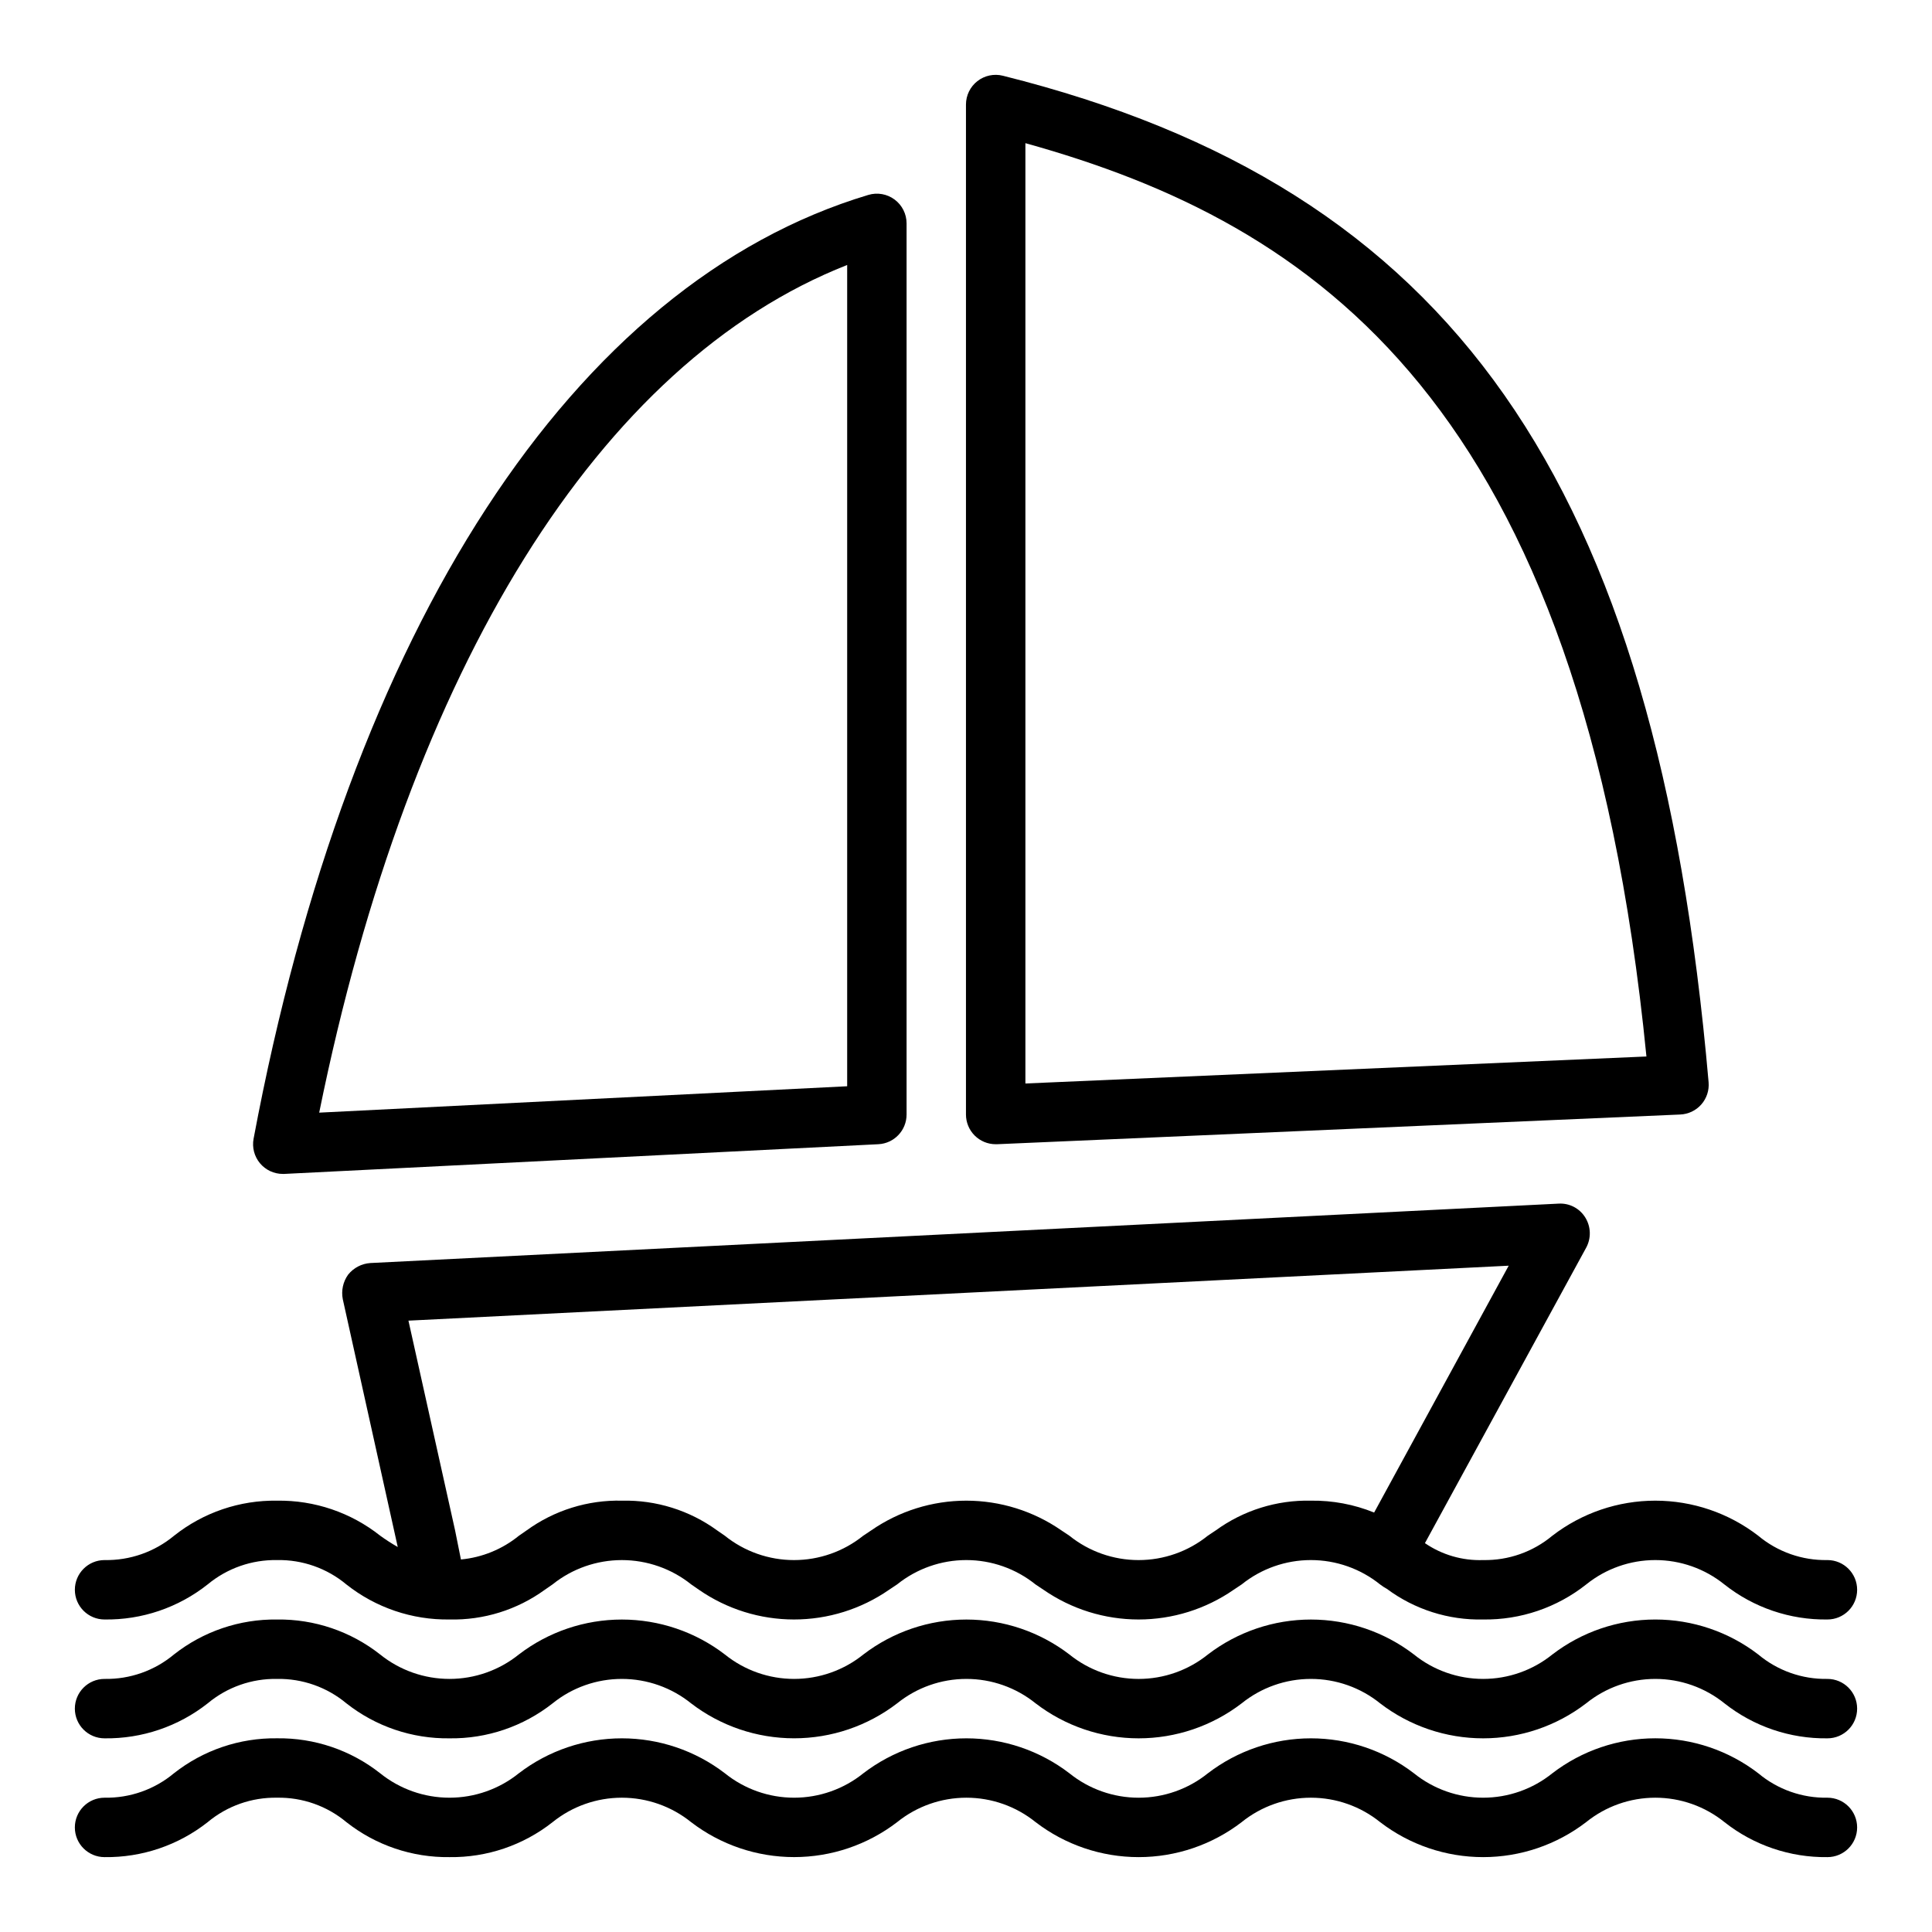
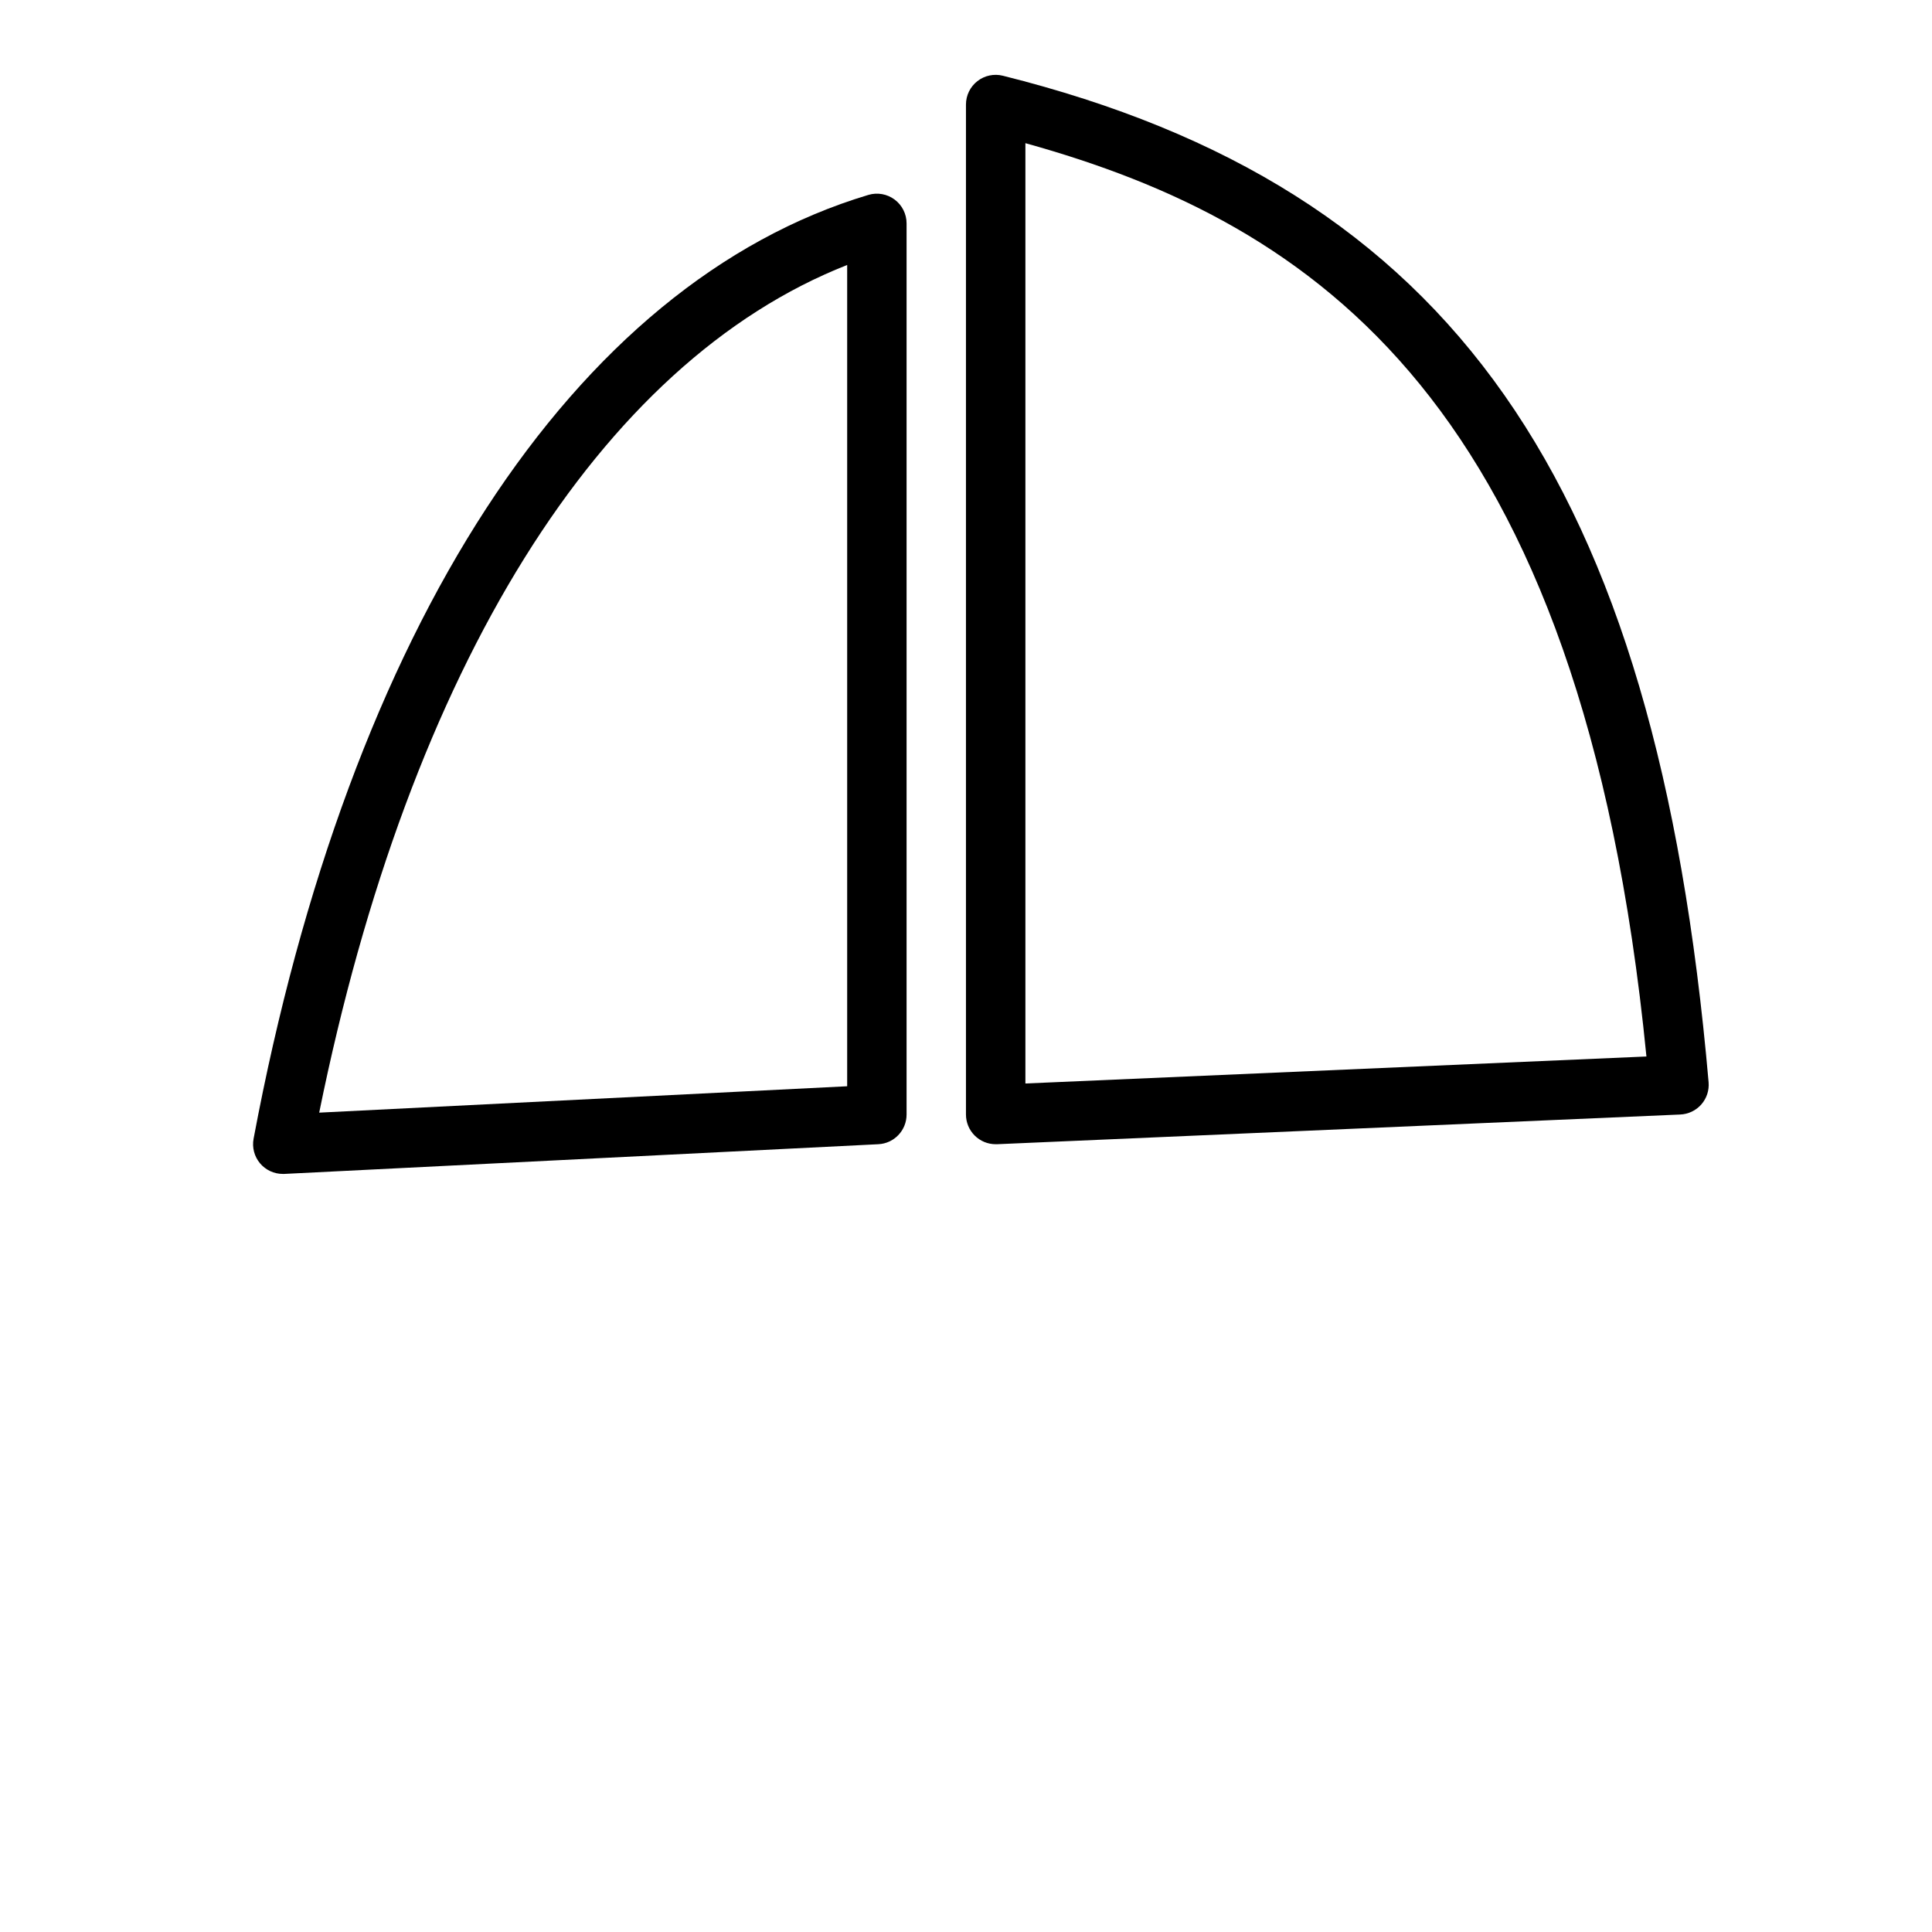
<svg xmlns="http://www.w3.org/2000/svg" fill="#000000" width="800px" height="800px" version="1.1" viewBox="144 144 512 512">
  <g>
-     <path d="m628.29 620.41c-6.695 0.121-13.203-2.18-18.336-6.477-7.824-6.012-17.414-9.266-27.281-9.266-9.863 0-19.453 3.254-27.281 9.266-5.195 4.191-11.668 6.477-18.344 6.477s-13.152-2.285-18.348-6.477c-7.832-6.004-17.426-9.258-27.293-9.258-9.871 0-19.465 3.254-27.297 9.258-5.199 4.191-11.68 6.481-18.359 6.481s-13.156-2.289-18.355-6.481c-7.836-6.004-17.43-9.258-27.297-9.258-9.871 0-19.465 3.254-27.297 9.258-5.199 4.191-11.676 6.477-18.355 6.477-6.676 0-13.152-2.285-18.352-6.477-7.832-6.004-17.426-9.258-27.297-9.258-9.867 0-19.465 3.254-27.297 9.258-5.207 4.191-11.695 6.477-18.379 6.477-6.688 0-13.172-2.285-18.383-6.477-7.773-6.129-17.418-9.398-27.316-9.266-9.898-0.133-19.547 3.137-27.324 9.266-5.148 4.301-11.68 6.598-18.387 6.477-4.348 0-7.875 3.527-7.875 7.875 0 4.348 3.527 7.871 7.875 7.871 9.898 0.133 19.547-3.137 27.324-9.266 5.148-4.301 11.68-6.602 18.387-6.481 6.707-0.121 13.234 2.18 18.383 6.481 7.777 6.129 17.422 9.398 27.324 9.266 9.895 0.133 19.535-3.141 27.309-9.266 5.199-4.195 11.676-6.481 18.355-6.481 6.68 0 13.156 2.285 18.359 6.481 7.832 6.004 17.426 9.258 27.293 9.258 9.871 0 19.465-3.254 27.297-9.258 5.199-4.195 11.68-6.481 18.359-6.481 6.68 0 13.156 2.285 18.355 6.481 7.832 6.008 17.426 9.266 27.293 9.266 9.871 0 19.465-3.258 27.293-9.266 5.199-4.195 11.68-6.481 18.359-6.481 6.68 0 13.156 2.285 18.355 6.481 7.828 6.008 17.422 9.266 27.289 9.266s19.461-3.258 27.289-9.266c5.191-4.191 11.664-6.481 18.336-6.481 6.676 0 13.148 2.289 18.34 6.481 7.758 6.125 17.391 9.398 27.277 9.266 4.348 0 7.871-3.523 7.871-7.871 0-4.348-3.523-7.875-7.871-7.875z" />
-     <path d="m628.29 588.93c-6.695 0.121-13.203-2.18-18.336-6.477-7.824-6.008-17.414-9.266-27.281-9.266-9.863 0-19.453 3.258-27.281 9.266-5.195 4.191-11.668 6.477-18.344 6.477s-13.152-2.285-18.348-6.477c-7.832-6.004-17.426-9.258-27.293-9.258-9.871 0-19.465 3.254-27.297 9.258-5.199 4.191-11.68 6.481-18.359 6.481s-13.156-2.289-18.355-6.481c-7.836-6.004-17.43-9.258-27.297-9.258-9.871 0-19.465 3.254-27.297 9.258-5.199 4.191-11.676 6.477-18.355 6.477-6.676 0-13.152-2.285-18.352-6.477-7.832-6.004-17.426-9.258-27.297-9.258-9.867 0-19.465 3.254-27.297 9.258-5.207 4.191-11.695 6.477-18.379 6.477-6.688 0-13.172-2.285-18.383-6.477-7.773-6.125-17.418-9.398-27.316-9.266-9.898-0.133-19.547 3.137-27.324 9.266-5.148 4.301-11.68 6.598-18.387 6.477-4.348 0-7.875 3.527-7.875 7.875 0 4.348 3.527 7.871 7.875 7.871 9.898 0.133 19.547-3.137 27.324-9.266 5.148-4.301 11.68-6.602 18.387-6.481 6.707-0.117 13.234 2.18 18.383 6.481 7.777 6.129 17.422 9.398 27.324 9.266 9.895 0.133 19.535-3.141 27.309-9.266 5.199-4.195 11.676-6.481 18.355-6.481 6.68 0 13.156 2.285 18.359 6.481 7.832 6.004 17.426 9.258 27.293 9.258 9.871 0 19.465-3.254 27.297-9.258 5.199-4.195 11.68-6.481 18.359-6.481 6.68 0 13.156 2.285 18.355 6.481 7.832 6.008 17.426 9.266 27.293 9.266 9.871 0 19.465-3.258 27.293-9.266 5.199-4.195 11.68-6.481 18.359-6.481 6.68 0 13.156 2.285 18.355 6.481 7.828 6.008 17.422 9.266 27.289 9.266s19.461-3.258 27.289-9.266c5.191-4.191 11.664-6.481 18.336-6.481 6.676 0 13.148 2.289 18.34 6.481 7.758 6.125 17.391 9.398 27.277 9.266 4.348 0 7.871-3.523 7.871-7.871 0-4.348-3.523-7.875-7.871-7.875z" />
-     <path d="m171.71 573.18c9.902 0.141 19.551-3.141 27.316-9.289 5.168-4.289 11.703-6.578 18.418-6.457 6.691-0.125 13.203 2.168 18.344 6.457 7.762 6.148 17.41 9.43 27.316 9.289 9.055 0.215 17.934-2.551 25.27-7.871 0.707-0.473 1.34-0.945 2.047-1.418 5.215-4.18 11.695-6.453 18.379-6.453 6.684 0 13.164 2.273 18.383 6.453 0.707 0.473 1.34 0.945 2.047 1.418 7.398 5.125 16.188 7.871 25.188 7.871 9.004 0 17.793-2.746 25.191-7.871l2.125-1.418c5.203-4.18 11.672-6.457 18.344-6.457 6.668 0 13.141 2.277 18.34 6.457l2.125 1.418c7.402 5.125 16.191 7.871 25.191 7.871 9.004 0 17.789-2.746 25.191-7.871l2.125-1.418c5.199-4.18 11.672-6.457 18.344-6.457 6.668 0 13.141 2.277 18.34 6.457 0.574 0.438 1.18 0.832 1.812 1.18 7.359 5.465 16.336 8.32 25.504 8.109 9.902 0.141 19.551-3.141 27.316-9.289 5.184-4.18 11.645-6.457 18.301-6.457 6.66 0 13.117 2.277 18.305 6.457 7.762 6.148 17.41 9.43 27.316 9.289 4.348 0 7.871-3.523 7.871-7.871s-3.523-7.875-7.871-7.875c-6.691 0.125-13.207-2.164-18.344-6.453-7.816-6.023-17.406-9.289-27.277-9.289-9.867 0-19.457 3.266-27.277 9.289-5.137 4.289-11.648 6.578-18.34 6.453-5.492 0.195-10.898-1.379-15.43-4.484l42.746-78.328c1.344-2.504 1.254-5.531-0.238-7.949-1.496-2.449-4.219-3.871-7.082-3.699l-314.88 15.742c-2.312 0.148-4.453 1.266-5.902 3.07-1.359 1.887-1.871 4.254-1.418 6.535l14.562 65.652c-1.602-0.914-3.152-1.914-4.644-2.992-7.762-6.152-17.41-9.434-27.316-9.289-9.906-0.16-19.559 3.125-27.316 9.289-5.168 4.289-11.703 6.578-18.418 6.453-4.348 0-7.875 3.527-7.875 7.875s3.527 7.871 7.875 7.871zm372.11-93.758-35.66 65.418c-5.324-2.16-11.023-3.231-16.766-3.148-9.035-0.203-17.883 2.562-25.191 7.871l-2.125 1.418c-5.203 4.18-11.672 6.457-18.344 6.457s-13.141-2.277-18.34-6.457l-2.125-1.418c-7.402-5.125-16.191-7.871-25.191-7.871-9.004 0-17.789 2.746-25.191 7.871l-2.125 1.418c-5.199 4.18-11.672 6.457-18.344 6.457-6.668 0-13.141-2.277-18.34-6.457-0.707-0.473-1.34-0.945-2.047-1.418-7.309-5.309-16.16-8.074-25.191-7.871-9.059-0.215-17.934 2.551-25.27 7.871-0.707 0.473-1.34 0.945-2.047 1.418-4.387 3.574-9.738 5.766-15.371 6.297l-1.551-7.715-12.359-55.578z" />
    <path d="m407.87 447.23h0.34l181.05-7.871c2.152-0.086 4.176-1.047 5.602-2.664 1.422-1.617 2.121-3.746 1.934-5.894-13.918-159.72-68.094-237-187.02-266.73-2.356-0.59-4.848-0.062-6.758 1.43-1.91 1.492-3.027 3.781-3.027 6.207v267.65c0 2.086 0.828 4.09 2.305 5.566 1.477 1.477 3.477 2.305 5.566 2.305zm7.871-265.29c76.461 21.254 147.46 68.484 164.58 242.04l-164.58 7.156z" />
    <path d="m218.94 455.1h0.395l157.44-7.871c4.191-0.211 7.481-3.672 7.477-7.871v-236.16c0-2.488-1.176-4.832-3.172-6.316-1.996-1.484-4.574-1.941-6.957-1.227-78.133 23.434-137.51 114.6-162.92 250.12-0.434 2.305 0.184 4.68 1.68 6.484 1.496 1.801 3.715 2.844 6.059 2.844zm149.57-240.88v217.65l-139.92 6.992c23.977-118.08 74.391-198.86 139.92-224.64z" />
  </g>
</svg>